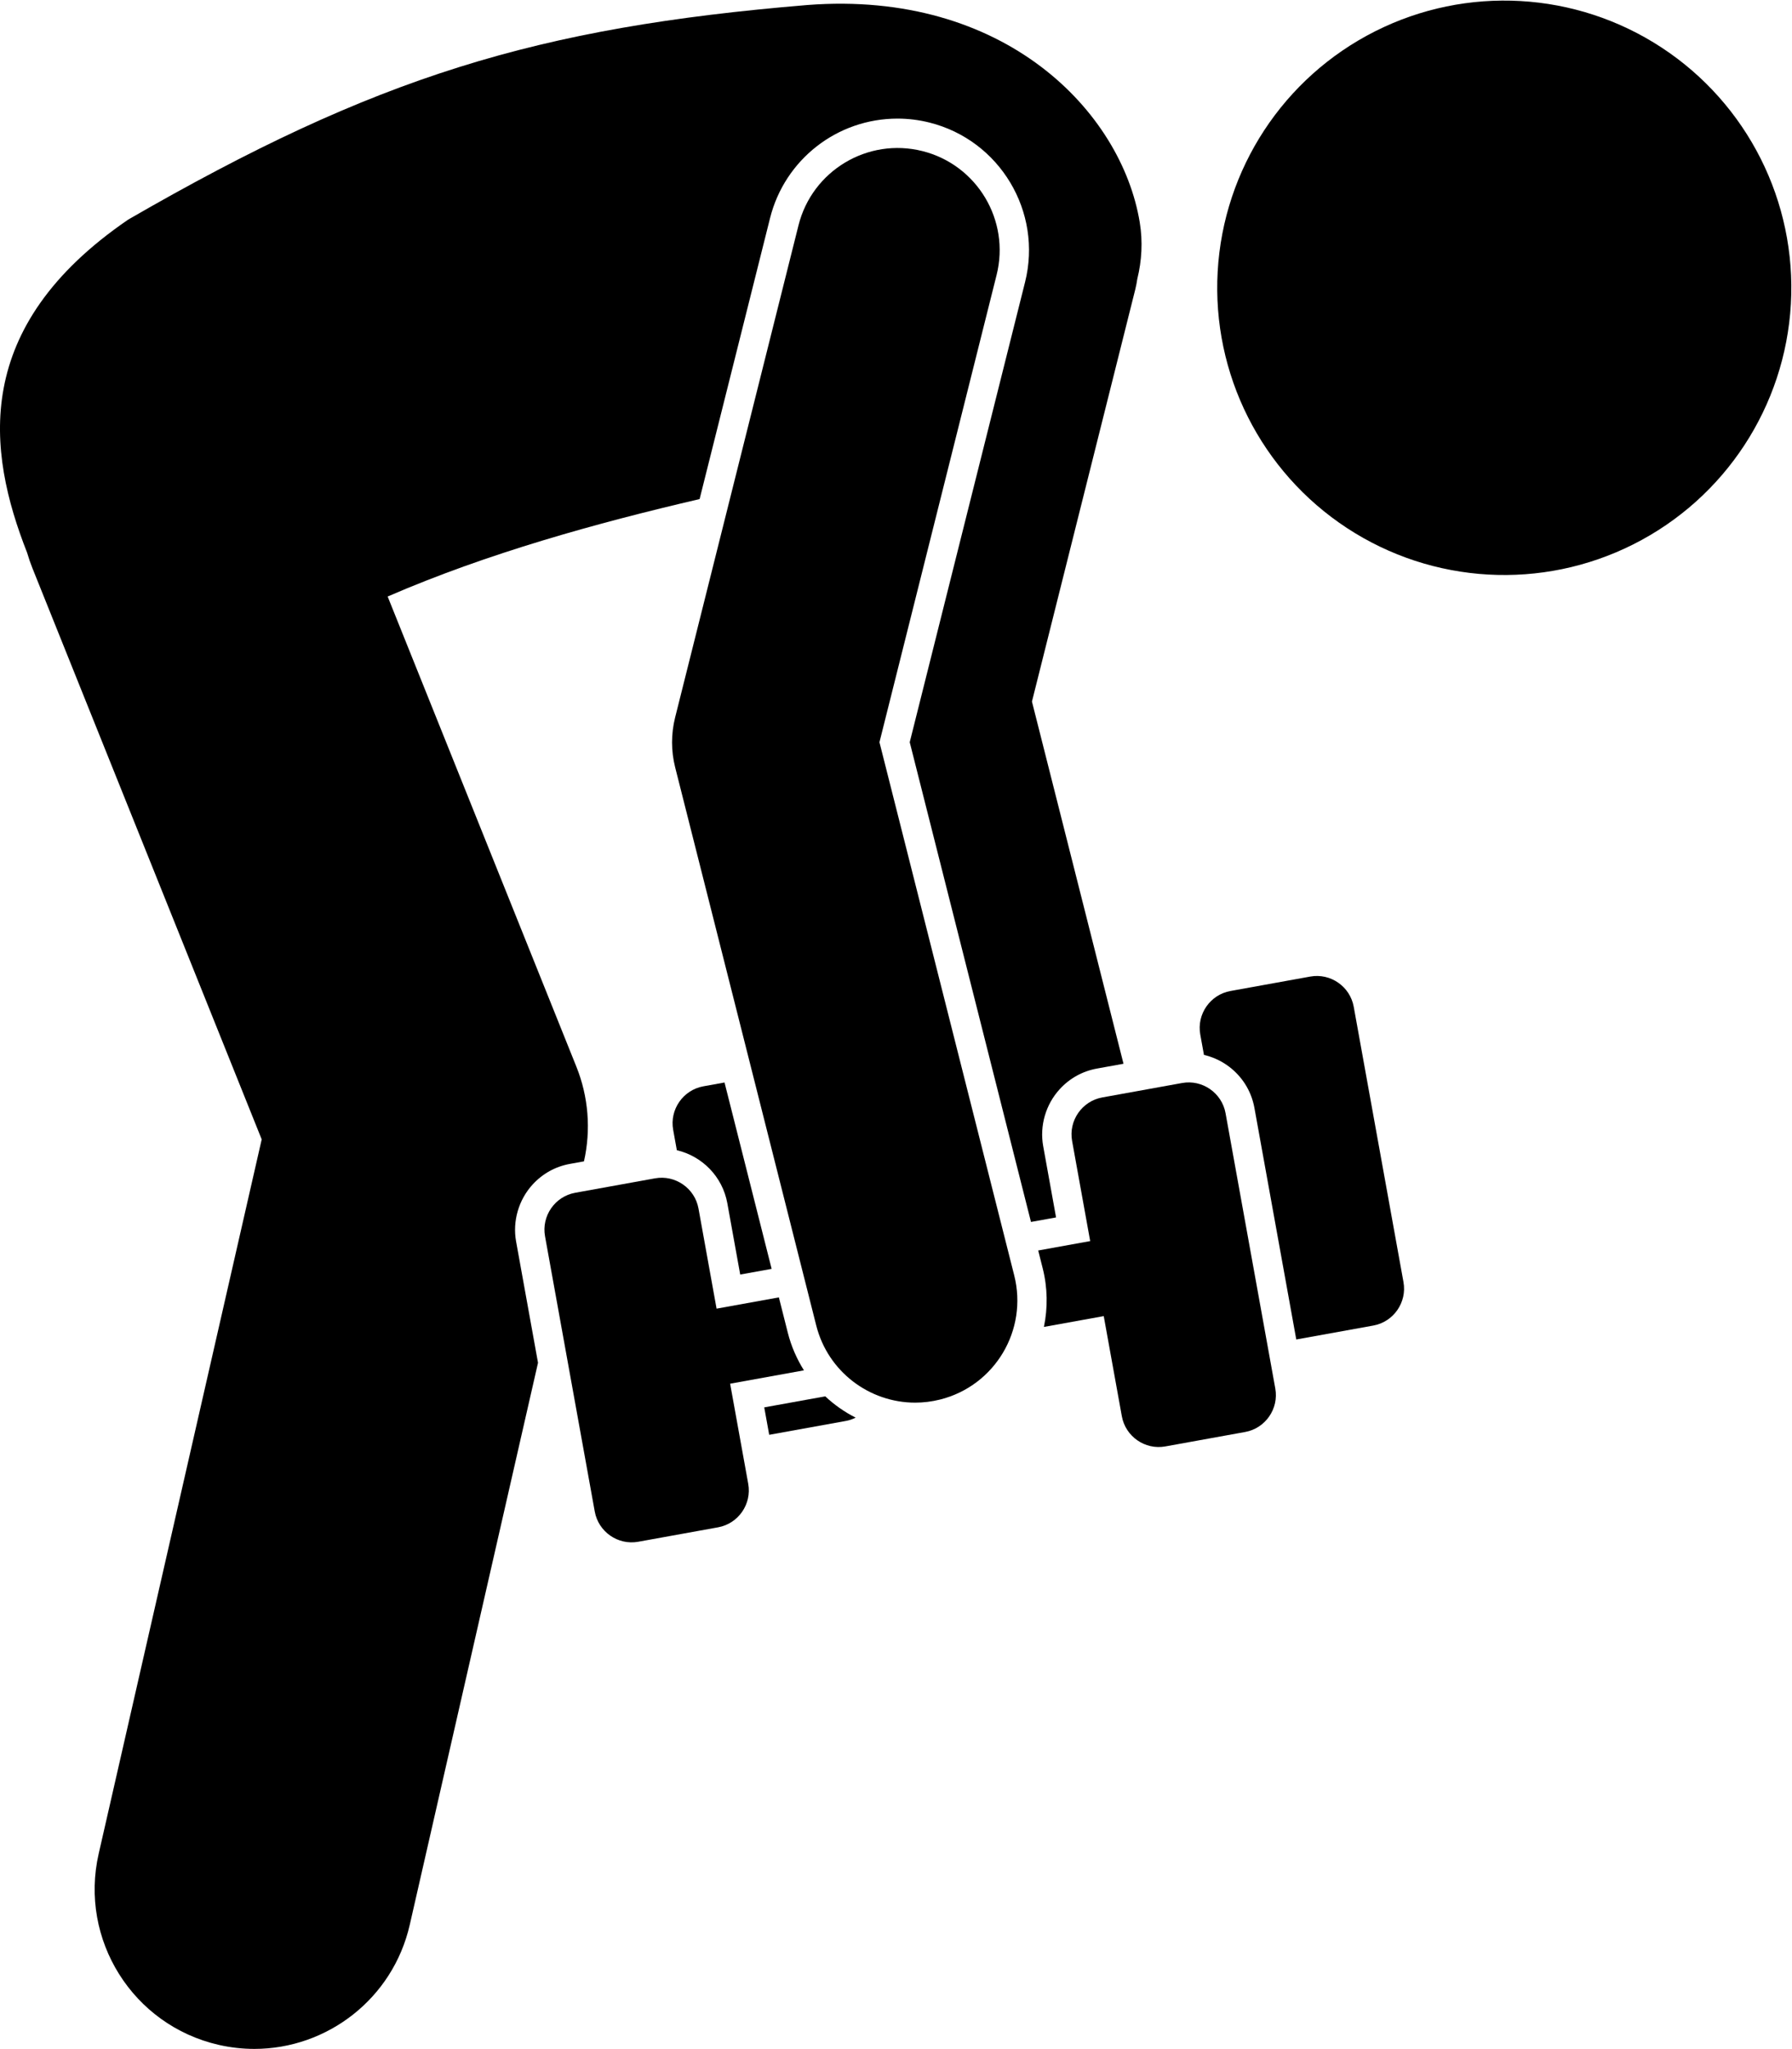
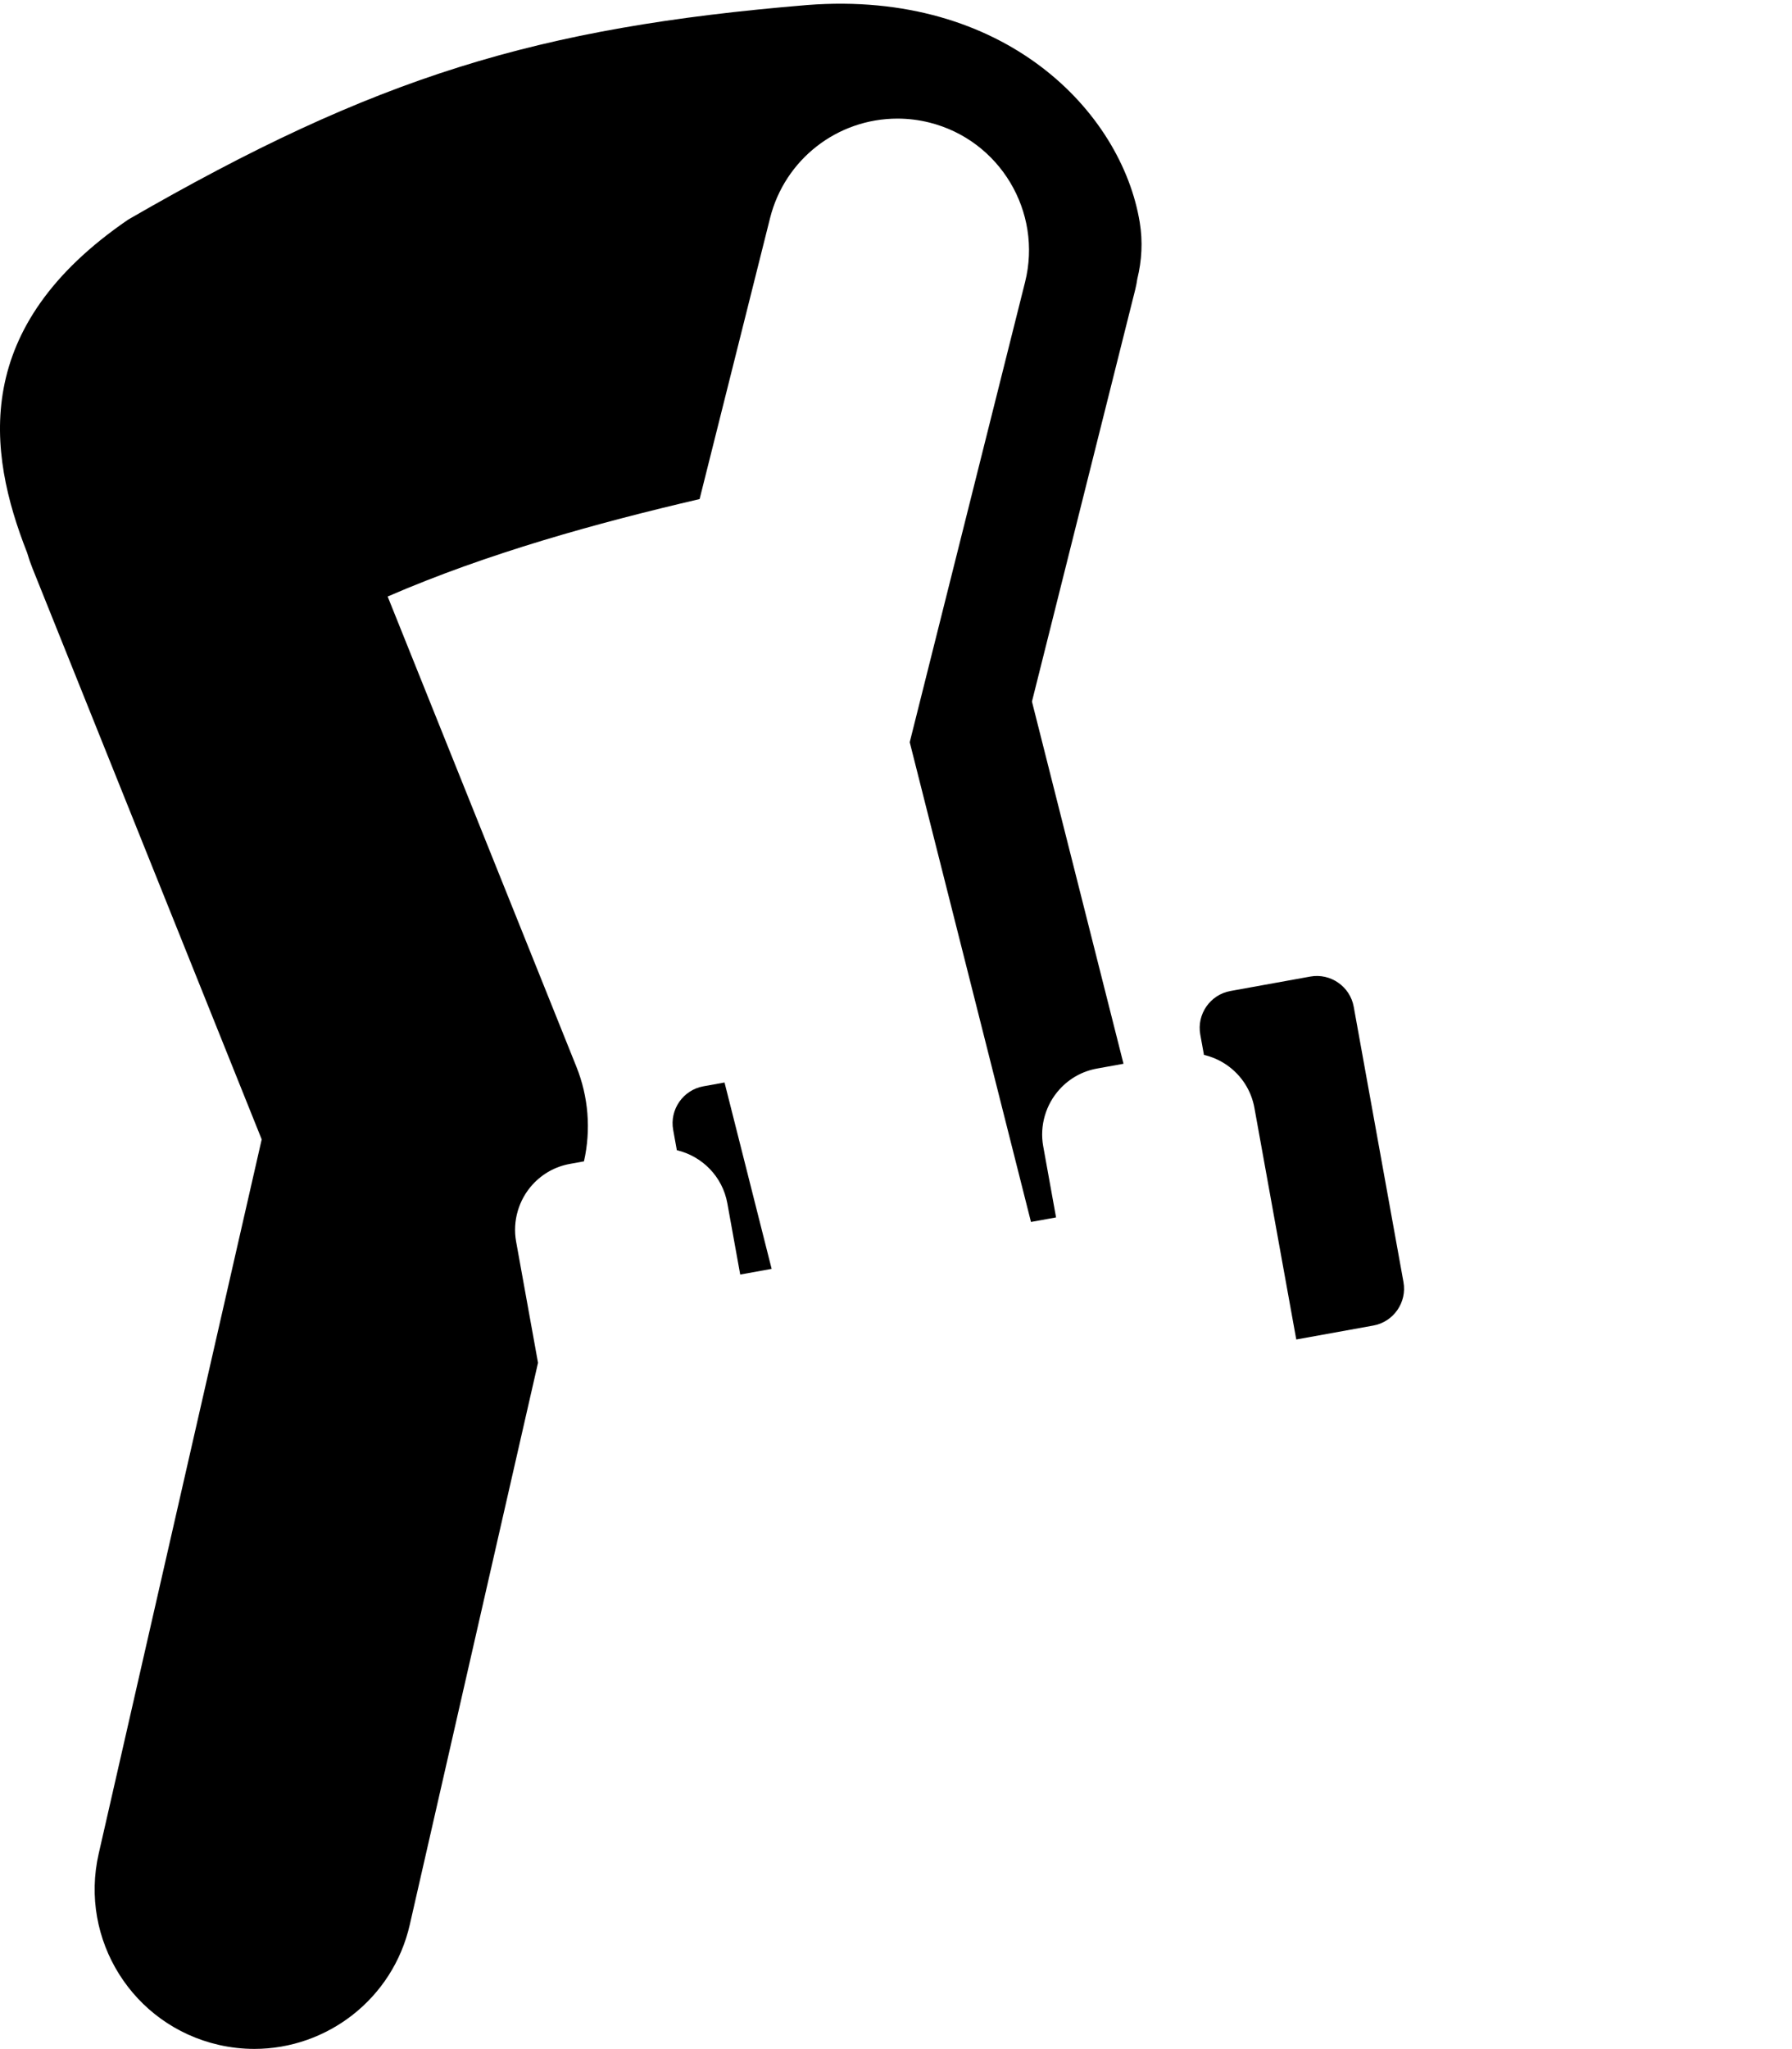
<svg xmlns="http://www.w3.org/2000/svg" version="1.1" id="Layer_1" x="0px" y="0px" viewBox="0 0 140.402 160.444" enable-background="new 0 0 140.402 160.444" xml:space="preserve">
  <g>
    <path d="M98.284,86.763l3.278,18.128l6.037-1.091c1.587-0.287,2.649-1.819,2.362-3.406l-3.898-21.559   c-0.287-1.587-1.819-2.65-3.405-2.363l-6.256,1.131c-1.586,0.287-2.649,1.819-2.362,3.406l0.289,1.598   c0.632,0.149,1.239,0.41,1.789,0.792C97.267,84.196,98.037,85.391,98.284,86.763z" />
-     <path d="M59.878,110.208l0.388,2.148l6.035-1.091c0.264-0.048,0.506-0.141,0.738-0.252   c-0.87-0.443-1.672-1.003-2.381-1.669L59.878,110.208z" />
    <path d="M52.742,88.474l0.288,1.595c1.968,0.464,3.576,2.048,3.957,4.159l1.008,5.578l2.462-0.445l-3.691-14.594   l-1.662,0.3C53.519,85.355,52.455,86.887,52.742,88.474z" />
-     <ellipse transform="matrix(0.548 -0.836 0.836 0.548 34.437 108.764)" cx="117.896" cy="22.506" rx="22.5" ry="22.5" />
    <path d="M41.735,92.751c0.779-0.849,1.788-1.405,2.919-1.61l1.1-0.199c0.557-2.471,0.352-5.055-0.593-7.407   l-14.788-36.823c7.823-3.391,16.389-5.756,24.441-7.631l5.518-21.997c1.151-4.59,5.258-7.796,9.987-7.796   c0.842,0,1.685,0.104,2.509,0.311c5.51,1.383,8.867,6.989,7.484,12.497l-9.035,36.025l9.5,37.567l1.965-0.355   l-1.008-5.579c-0.289-1.597,0.197-3.268,1.299-4.469c0.778-0.849,1.788-1.406,2.918-1.61l2.075-0.375   l-7.173-28.363l8.091-32.257c0.07-0.277,0.122-0.555,0.162-0.832c0.354-1.443,0.44-2.933,0.192-4.44   C87.865,8.727,78.701-0.793,63.262,0.392C42.044,2.147,29.41,6.012,10.043,17.197   C-2.276,25.621-1.019,35.307,2.126,43.286c0.117,0.407,0.256,0.811,0.417,1.212l17.961,44.725L7.732,145.159   c-1.537,6.729,2.673,13.432,9.404,14.969c0.937,0.214,1.873,0.316,2.794,0.316c5.701,0,10.852-3.927,12.175-9.721   l10.048-44.007l-1.717-9.497C40.148,95.623,40.634,93.952,41.735,92.751z" />
-     <path d="M57.205,108.354l5.783-1.046c-0.56-0.894-0.996-1.882-1.265-2.949l-0.699-2.764l-4.881,0.882   l-1.417-7.842c-0.287-1.586-1.82-2.65-3.406-2.363l-6.255,1.131c-1.587,0.287-2.65,1.819-2.363,3.406   l3.897,21.559c0.287,1.587,1.82,2.65,3.406,2.363l6.255-1.131c1.587-0.287,2.65-1.819,2.363-3.406   L57.205,108.354z" />
-     <path d="M85.415,97.186l-4.073,0.736l0.351,1.388c0.388,1.532,0.407,3.095,0.097,4.598l4.687-0.847l1.418,7.842   c0.287,1.587,1.82,2.65,3.405,2.363l6.256-1.131c1.587-0.287,2.649-1.819,2.362-3.406l-3.897-21.559   c-0.287-1.587-1.819-2.65-3.405-2.363l-6.256,1.131c-1.586,0.287-2.649,1.819-2.362,3.406L85.415,97.186z" />
-     <path d="M63.952,103.796c0.917,3.626,4.174,6.041,7.75,6.041c0.649,0,1.31-0.08,1.967-0.246   c4.284-1.083,6.878-5.434,5.795-9.717l-10.559-41.752l9.177-36.586c1.075-4.285-1.528-8.631-5.814-9.706   c-4.282-1.073-8.631,1.528-9.706,5.814l-9.667,38.54c-0.321,1.283-0.32,2.625,0.004,3.907L63.952,103.796z" />
  </g>
</svg>